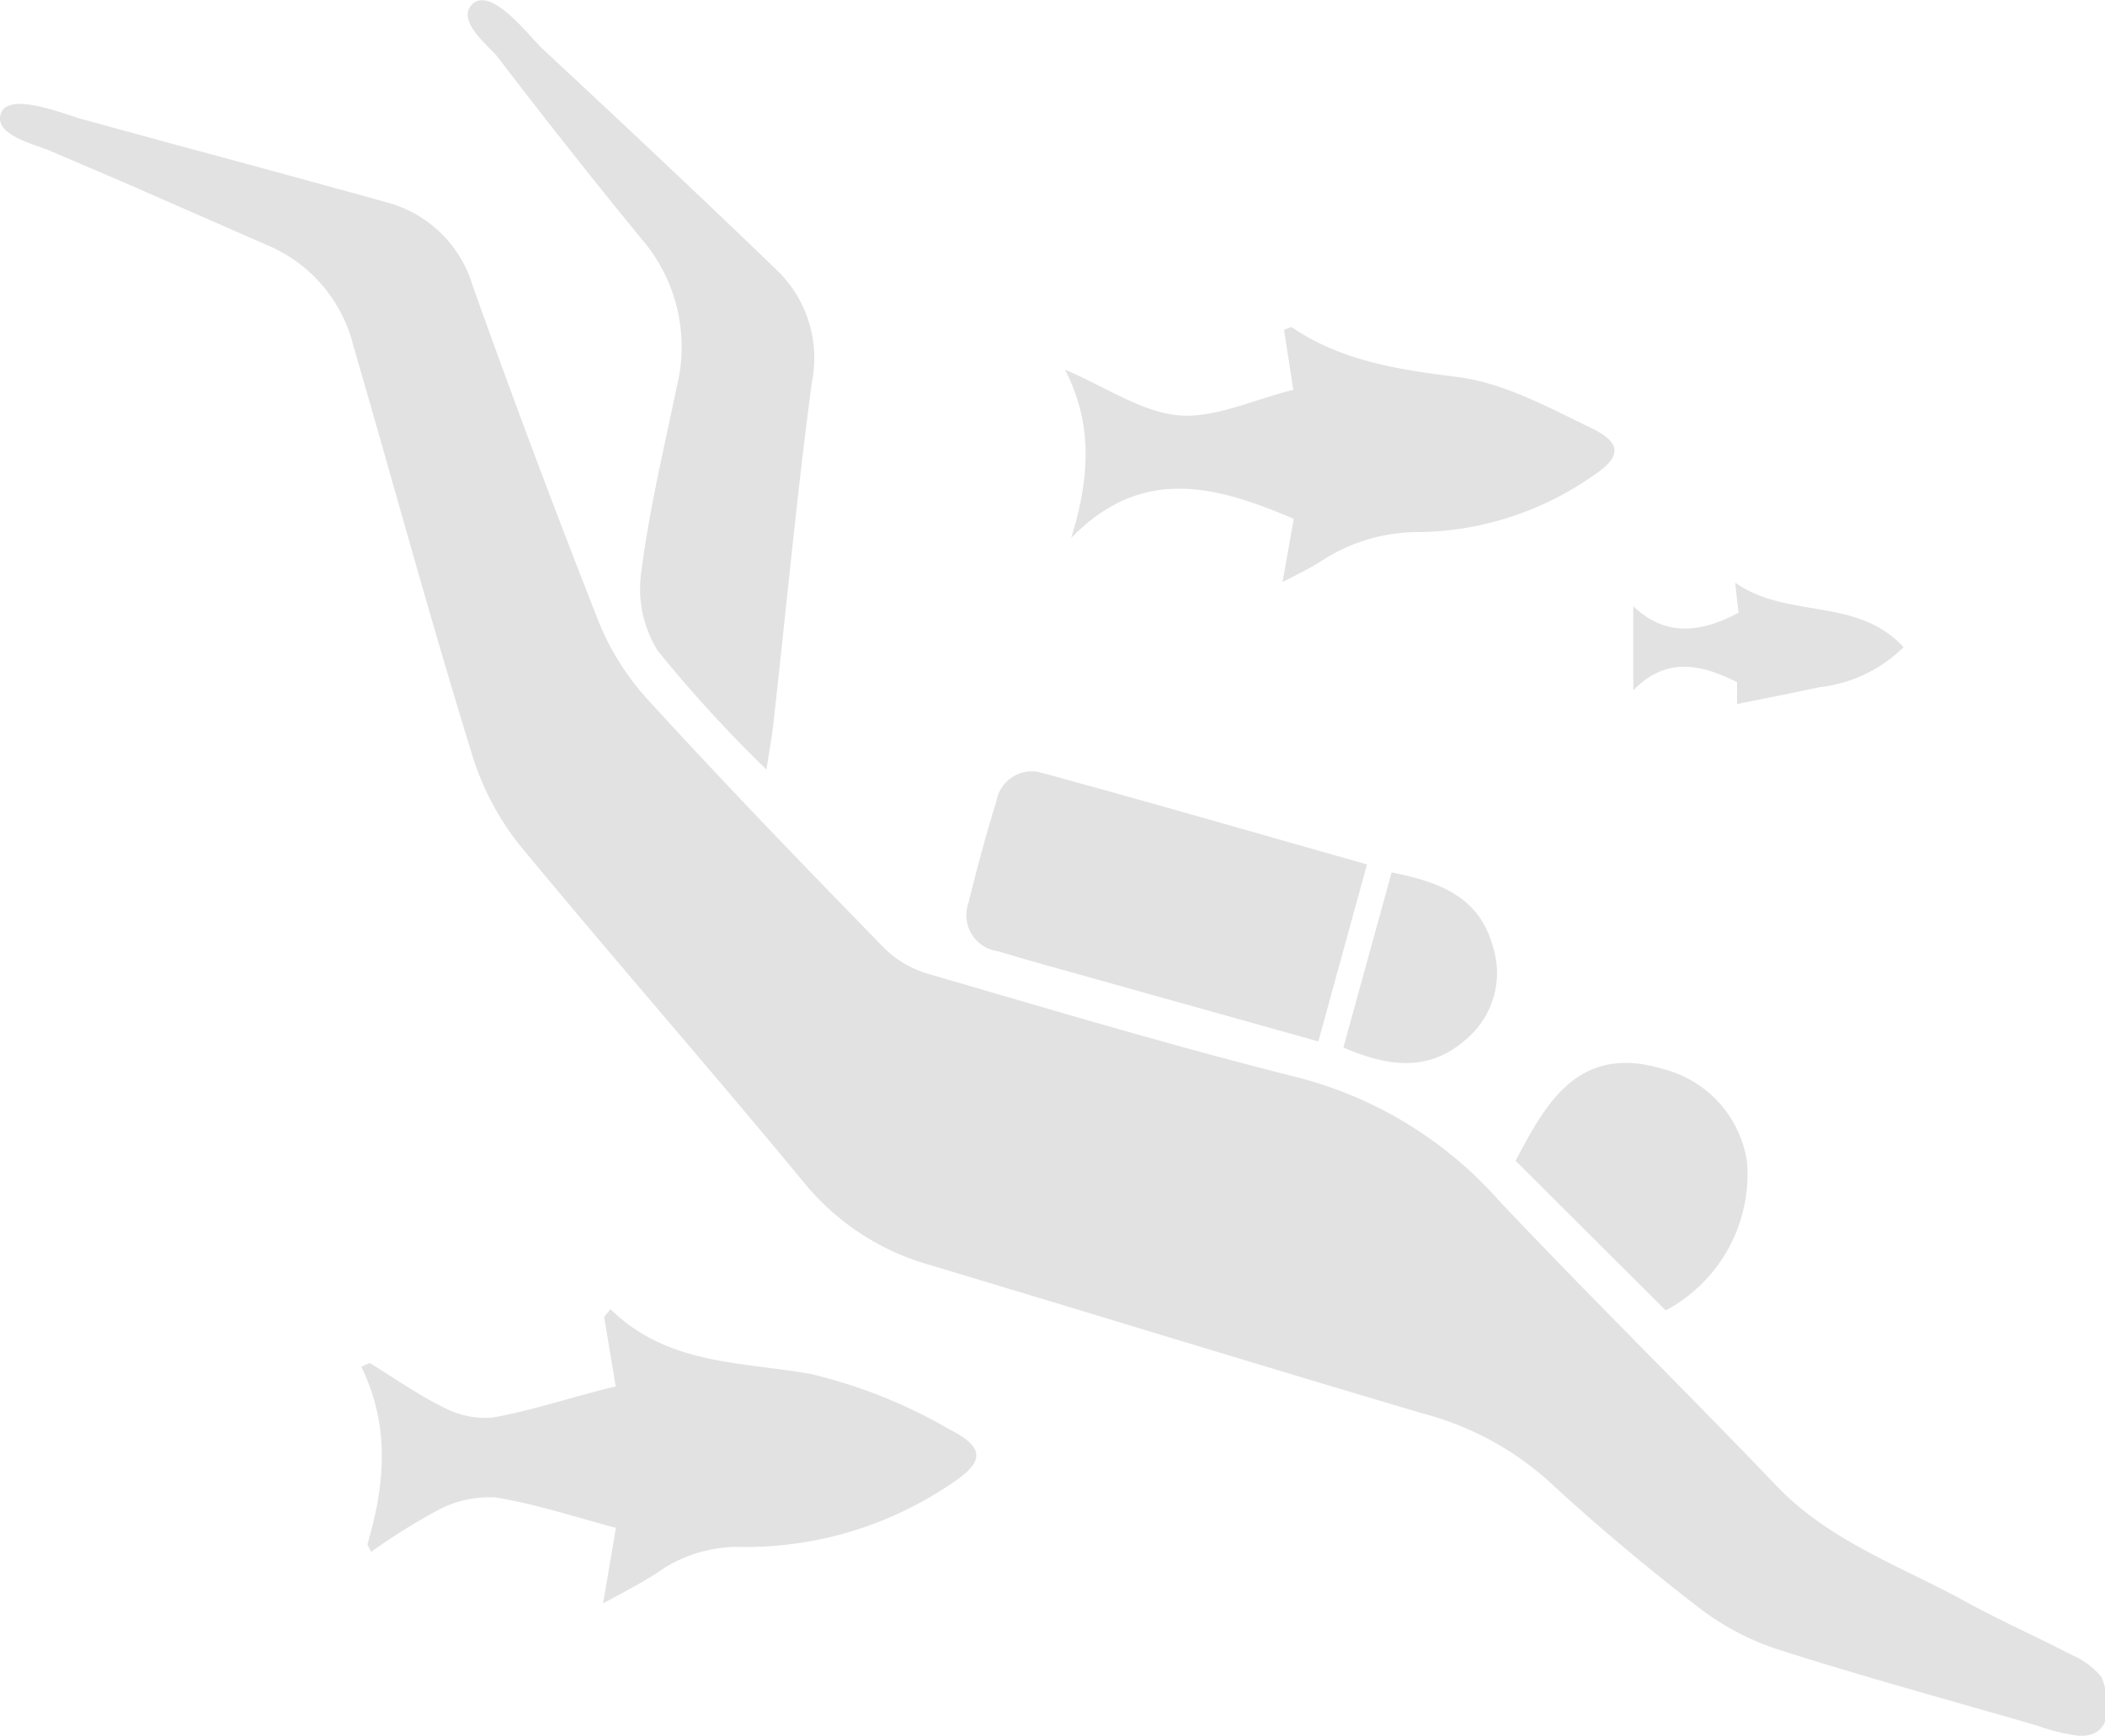
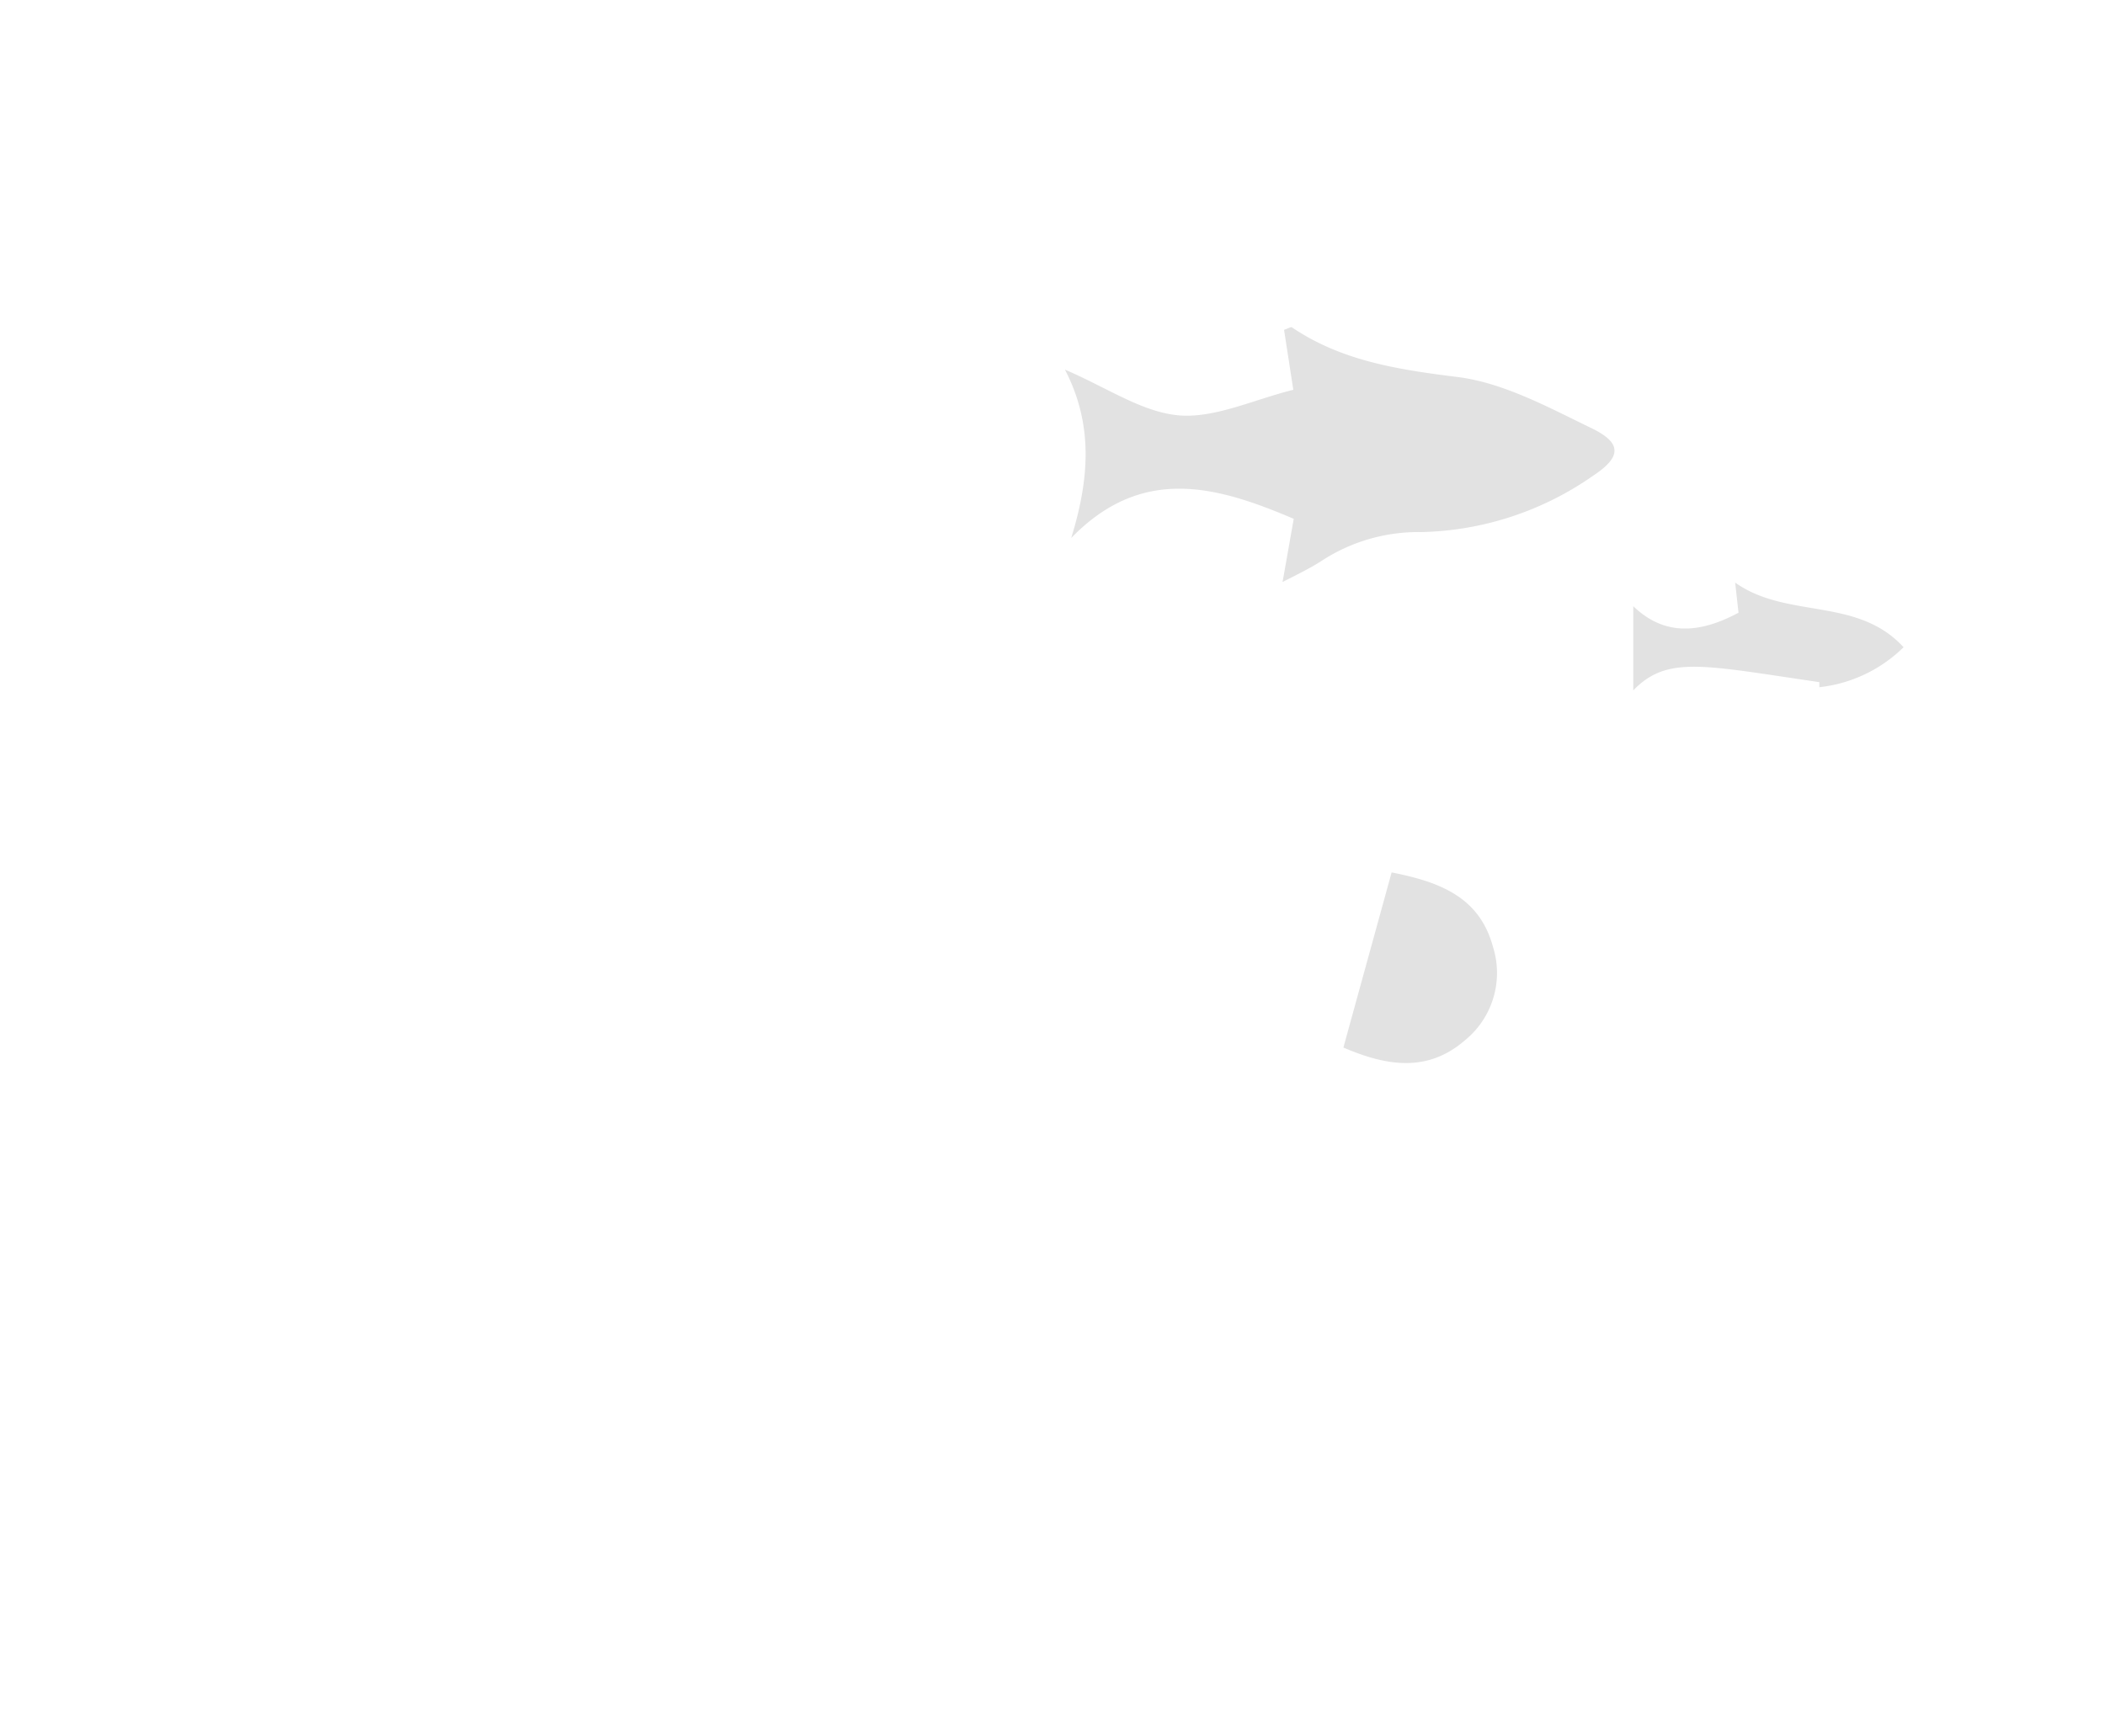
<svg xmlns="http://www.w3.org/2000/svg" viewBox="0 0 100 82.47">
  <title>icon-diving-grey</title>
  <g id="a83a80bc-b8ae-4aed-b0ac-6b33567f7dc9" data-name="Calque 2">
    <g id="f7ee6d35-6c54-4999-bbc0-797e257a66e4" data-name="Design">
-       <path d="M98.76,82.47a9.16,9.16,0,0,1-2-.49c-4.1-1.19-8.22-2.31-12.29-3.61a12.6,12.6,0,0,1-3.78-2c-2.45-1.89-4.84-3.89-7.12-6a14.43,14.43,0,0,0-6-3.22C59.69,64.82,51.84,62.4,44,60.05a11.84,11.84,0,0,1-5.86-3.93c-4.43-5.36-9-10.58-13.44-15.95a13,13,0,0,1-2.27-4.31c-2-6.46-3.77-13-5.65-19.46a7,7,0,0,0-4.08-4.75l-6.85-3L2.34,7.15C1.71,6.87-.36,6.41.05,5.37s3.11.1,3.88.3L8.8,7q4.8,1.29,9.59,2.62a5.81,5.81,0,0,1,4.06,3.94q2.85,8,6,16a12.34,12.34,0,0,0,2.39,3.75c3.65,4,7.4,7.87,11.17,11.74a5,5,0,0,0,2.12,1.23c5.81,1.69,11.62,3.43,17.48,4.9a19.13,19.13,0,0,1,9.57,5.83C75.46,61.55,80,66,84.38,70.58,86.79,73.11,90,74.3,93,75.89c1.78,1,3.61,1.8,5.4,2.73a3.68,3.68,0,0,1,1.44,1.07,3.1,3.1,0,0,1,.19,1.66,1.58,1.58,0,0,1,0,.38C99.81,82.32,99.33,82.49,98.76,82.47Z" style="fill:#e2e2e2" />
-       <path d="M28.65,76.18l.61-3.59c-1.89-.5-3.76-1.12-5.68-1.44a5.17,5.17,0,0,0-2.74.58,29.63,29.63,0,0,0-3.21,2c-.1-.22-.19-.32-.17-.38.83-2.81,1.08-5.61-.3-8.42l.41-.17c1.17.72,2.3,1.52,3.53,2.12a4.13,4.13,0,0,0,2.36.46c1.93-.35,3.81-1,5.79-1.47l-.55-3.3L29,62.2c2.72,2.66,6.19,2.49,9.52,3.08a24.25,24.25,0,0,1,6.6,2.64c1.7.86,1.64,1.55.06,2.58a17.39,17.39,0,0,1-9.8,3,6.69,6.69,0,0,0-3.83,1C30.72,75.09,29.85,75.52,28.65,76.18Z" style="fill:#e2e2e2" />
-       <path d="M36.41,36.56a63,63,0,0,1-5.17-5.65,5.57,5.57,0,0,1-.78-3.69c.38-3,1.08-5.9,1.69-8.84a7.85,7.85,0,0,0-1.65-7c-1.56-1.9-3.09-3.82-4.61-5.76-.78-1-1.55-2-2.32-3C23.14,2.13,21.73,1,22.39.25c.88-1,2.72,1.43,3.31,2l3.77,3.52c2.5,2.35,5,4.71,7.47,7.1a5.78,5.78,0,0,1,1.63,5.28c-.72,5.39-1.22,10.81-1.83,16.22C36.67,35,36.56,35.61,36.41,36.56Z" style="fill:#e2e2e2" />
-       <path d="M64.94,41.07l-2.31,8.41-12-3.36q-1.63-.45-3.24-.93A1.72,1.72,0,0,1,46,42.93c.4-1.64.84-3.27,1.34-4.88a1.7,1.7,0,0,1,2.16-1.33C54.64,38.12,59.71,39.59,64.94,41.07Z" style="fill:#e2e2e2" />
      <path d="M50.89,25.56c.86-2.8,1.06-5.38-.3-8,2,.86,3.64,2,5.36,2.17s3.62-.75,5.49-1.21L61,15.67c.21-.07.33-.15.37-.12,2.35,1.59,5,2,7.77,2.35,2.23.25,4.41,1.45,6.5,2.46,1.43.7,1.37,1.36.06,2.23a14.79,14.79,0,0,1-8.18,2.69,8.4,8.4,0,0,0-4.74,1.37c-.5.32-1,.57-1.85,1l.53-3C57.82,23.1,54.27,22.08,50.89,25.56Z" style="fill:#e2e2e2" />
-       <path d="M72,55.15c1.45-2.76,3-5.57,7-4.36a5.35,5.35,0,0,1,4,4.47,7.34,7.34,0,0,1-3.87,7Z" style="fill:#e2e2e2" />
      <path d="M66.11,41.45c2.29.45,4.17,1.17,4.81,3.52a4.12,4.12,0,0,1-1.32,4.45c-1.76,1.53-3.69,1.25-5.78.35C64.58,47,65.33,44.29,66.11,41.45Z" style="fill:#e2e2e2" />
-       <path d="M77.59,32.8v-4c1.52,1.47,3.23,1.26,5,.31l-.16-1.43c2.47,1.75,5.79.66,8,3.07a6.74,6.74,0,0,1-4,1.9c-1.29.28-2.58.53-3.91.8V32.41C80.89,31.6,79.2,31.14,77.59,32.8Z" style="fill:#e2e2e2" />
+       <path d="M77.59,32.8v-4c1.52,1.47,3.23,1.26,5,.31l-.16-1.43c2.47,1.75,5.79.66,8,3.07a6.74,6.74,0,0,1-4,1.9V32.41C80.89,31.6,79.2,31.14,77.59,32.8Z" style="fill:#e2e2e2" />
    </g>
  </g>
</svg>